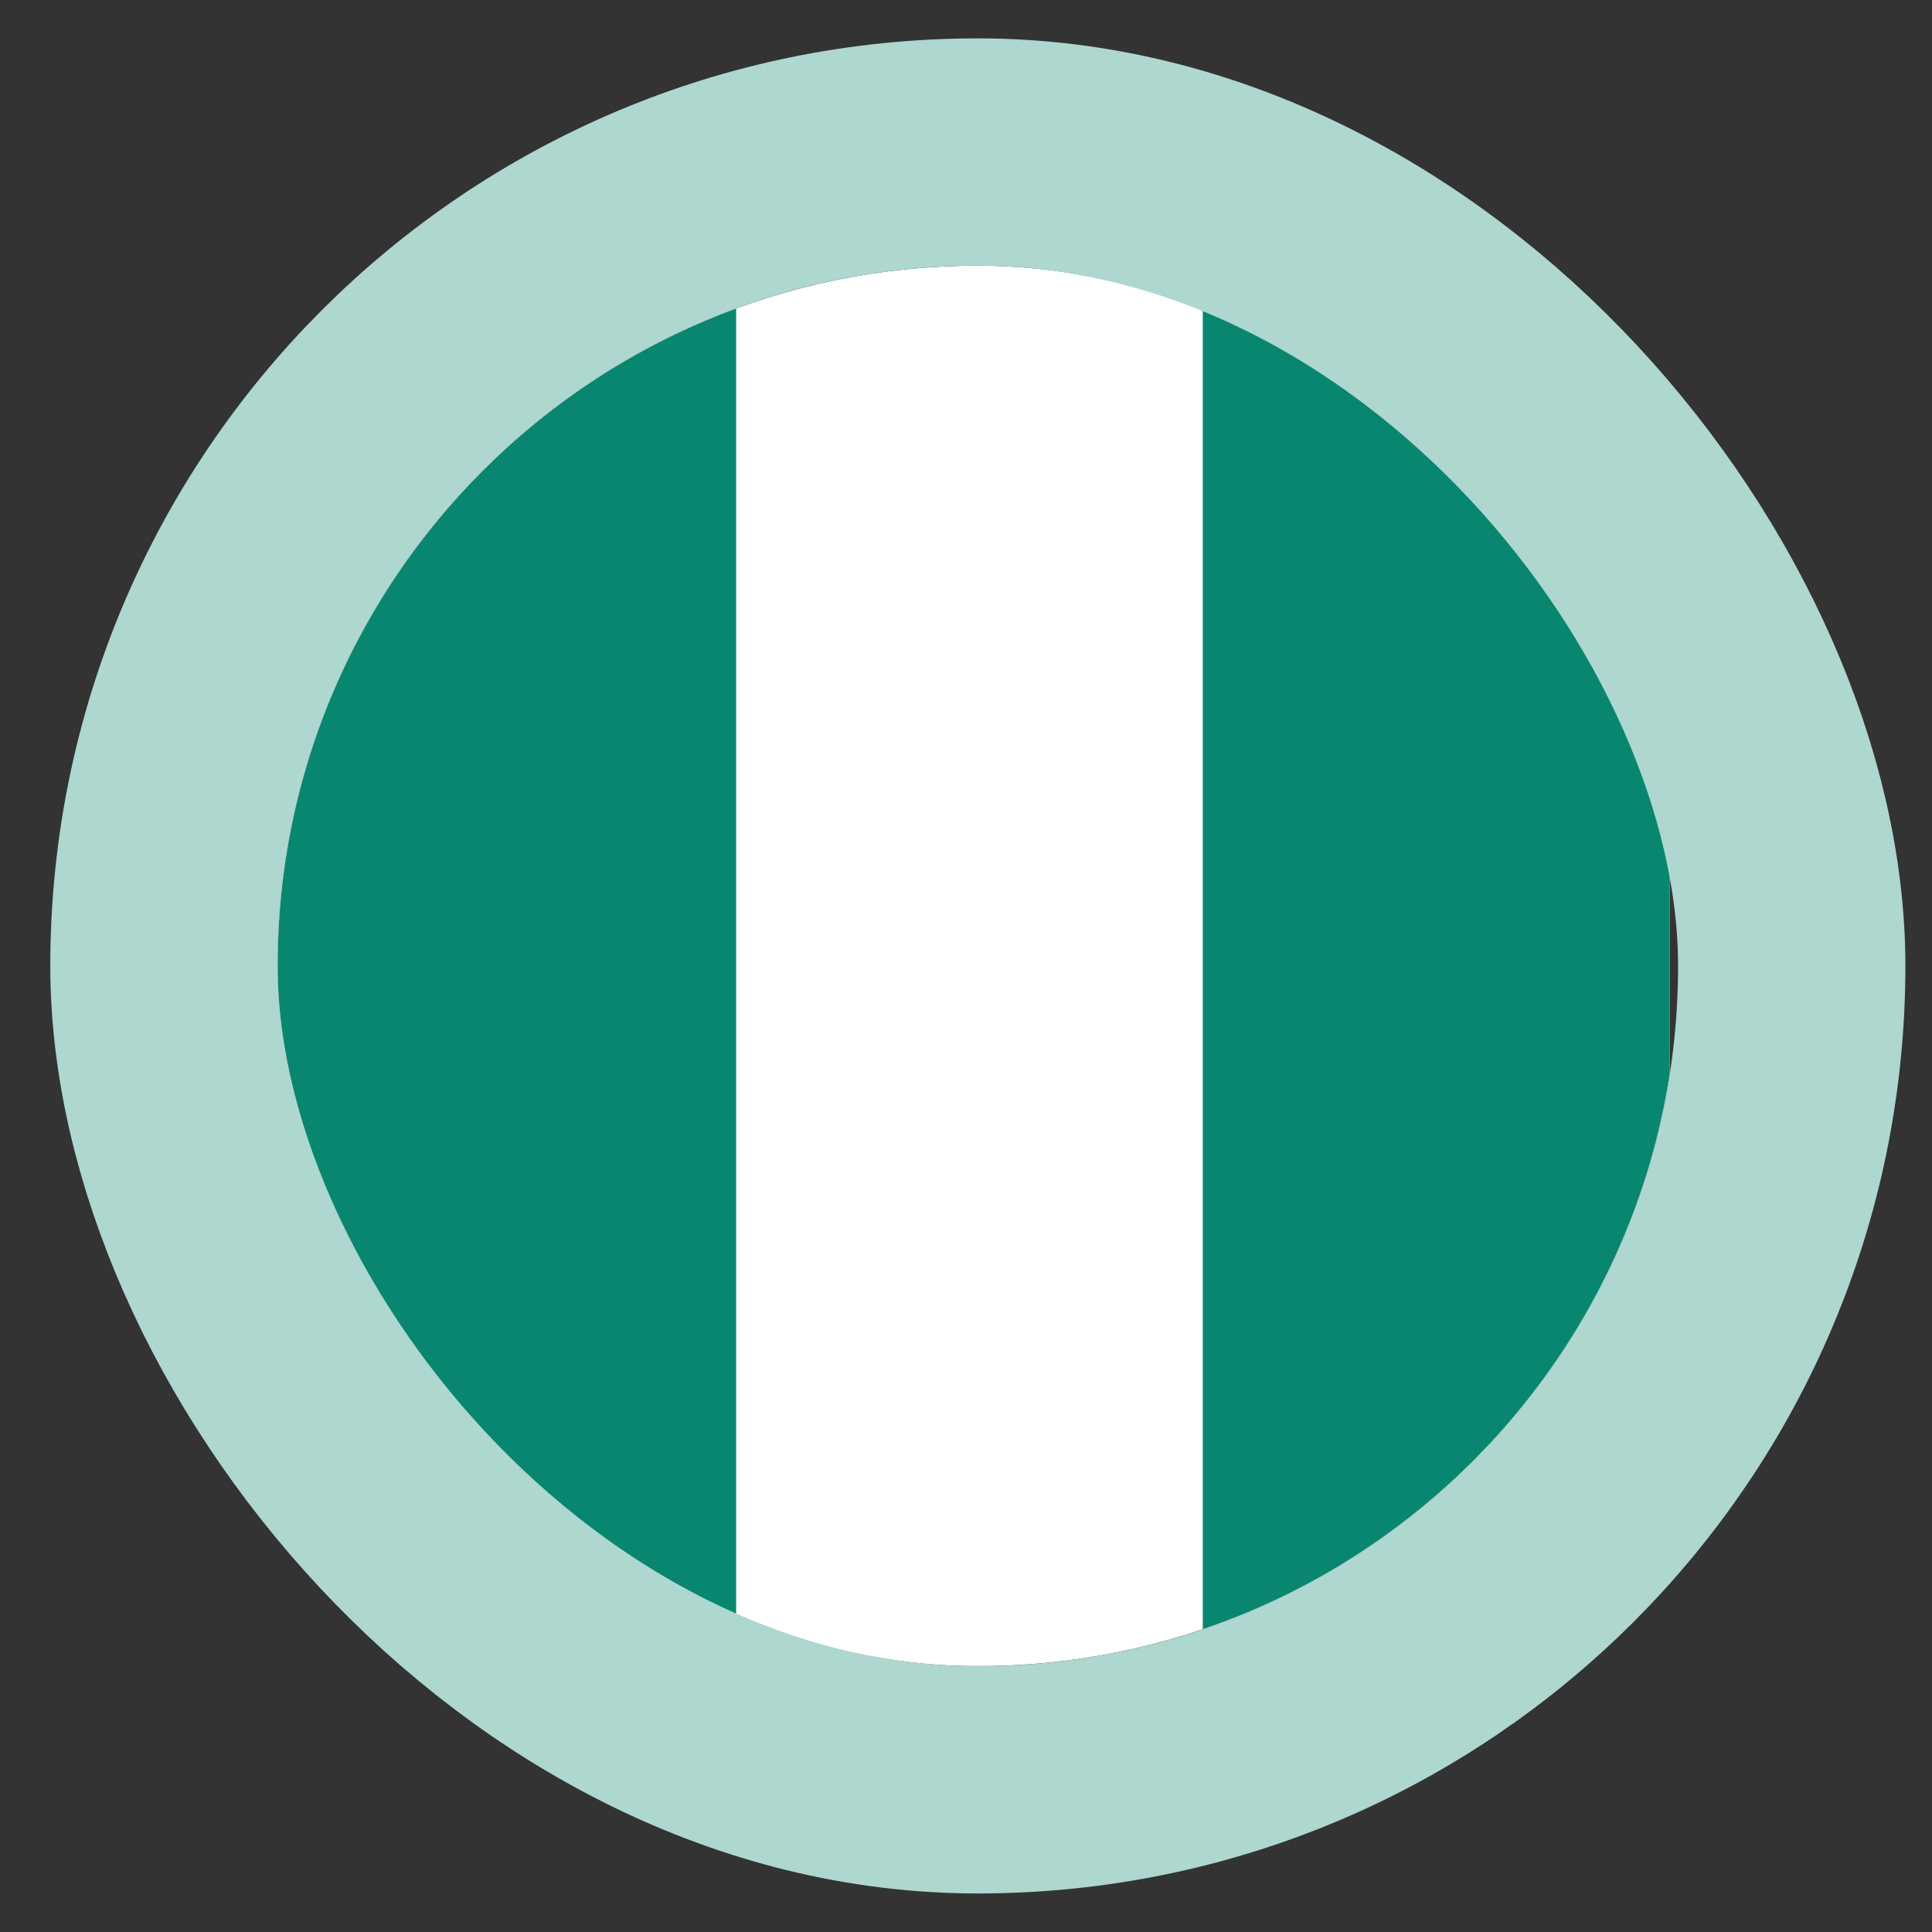
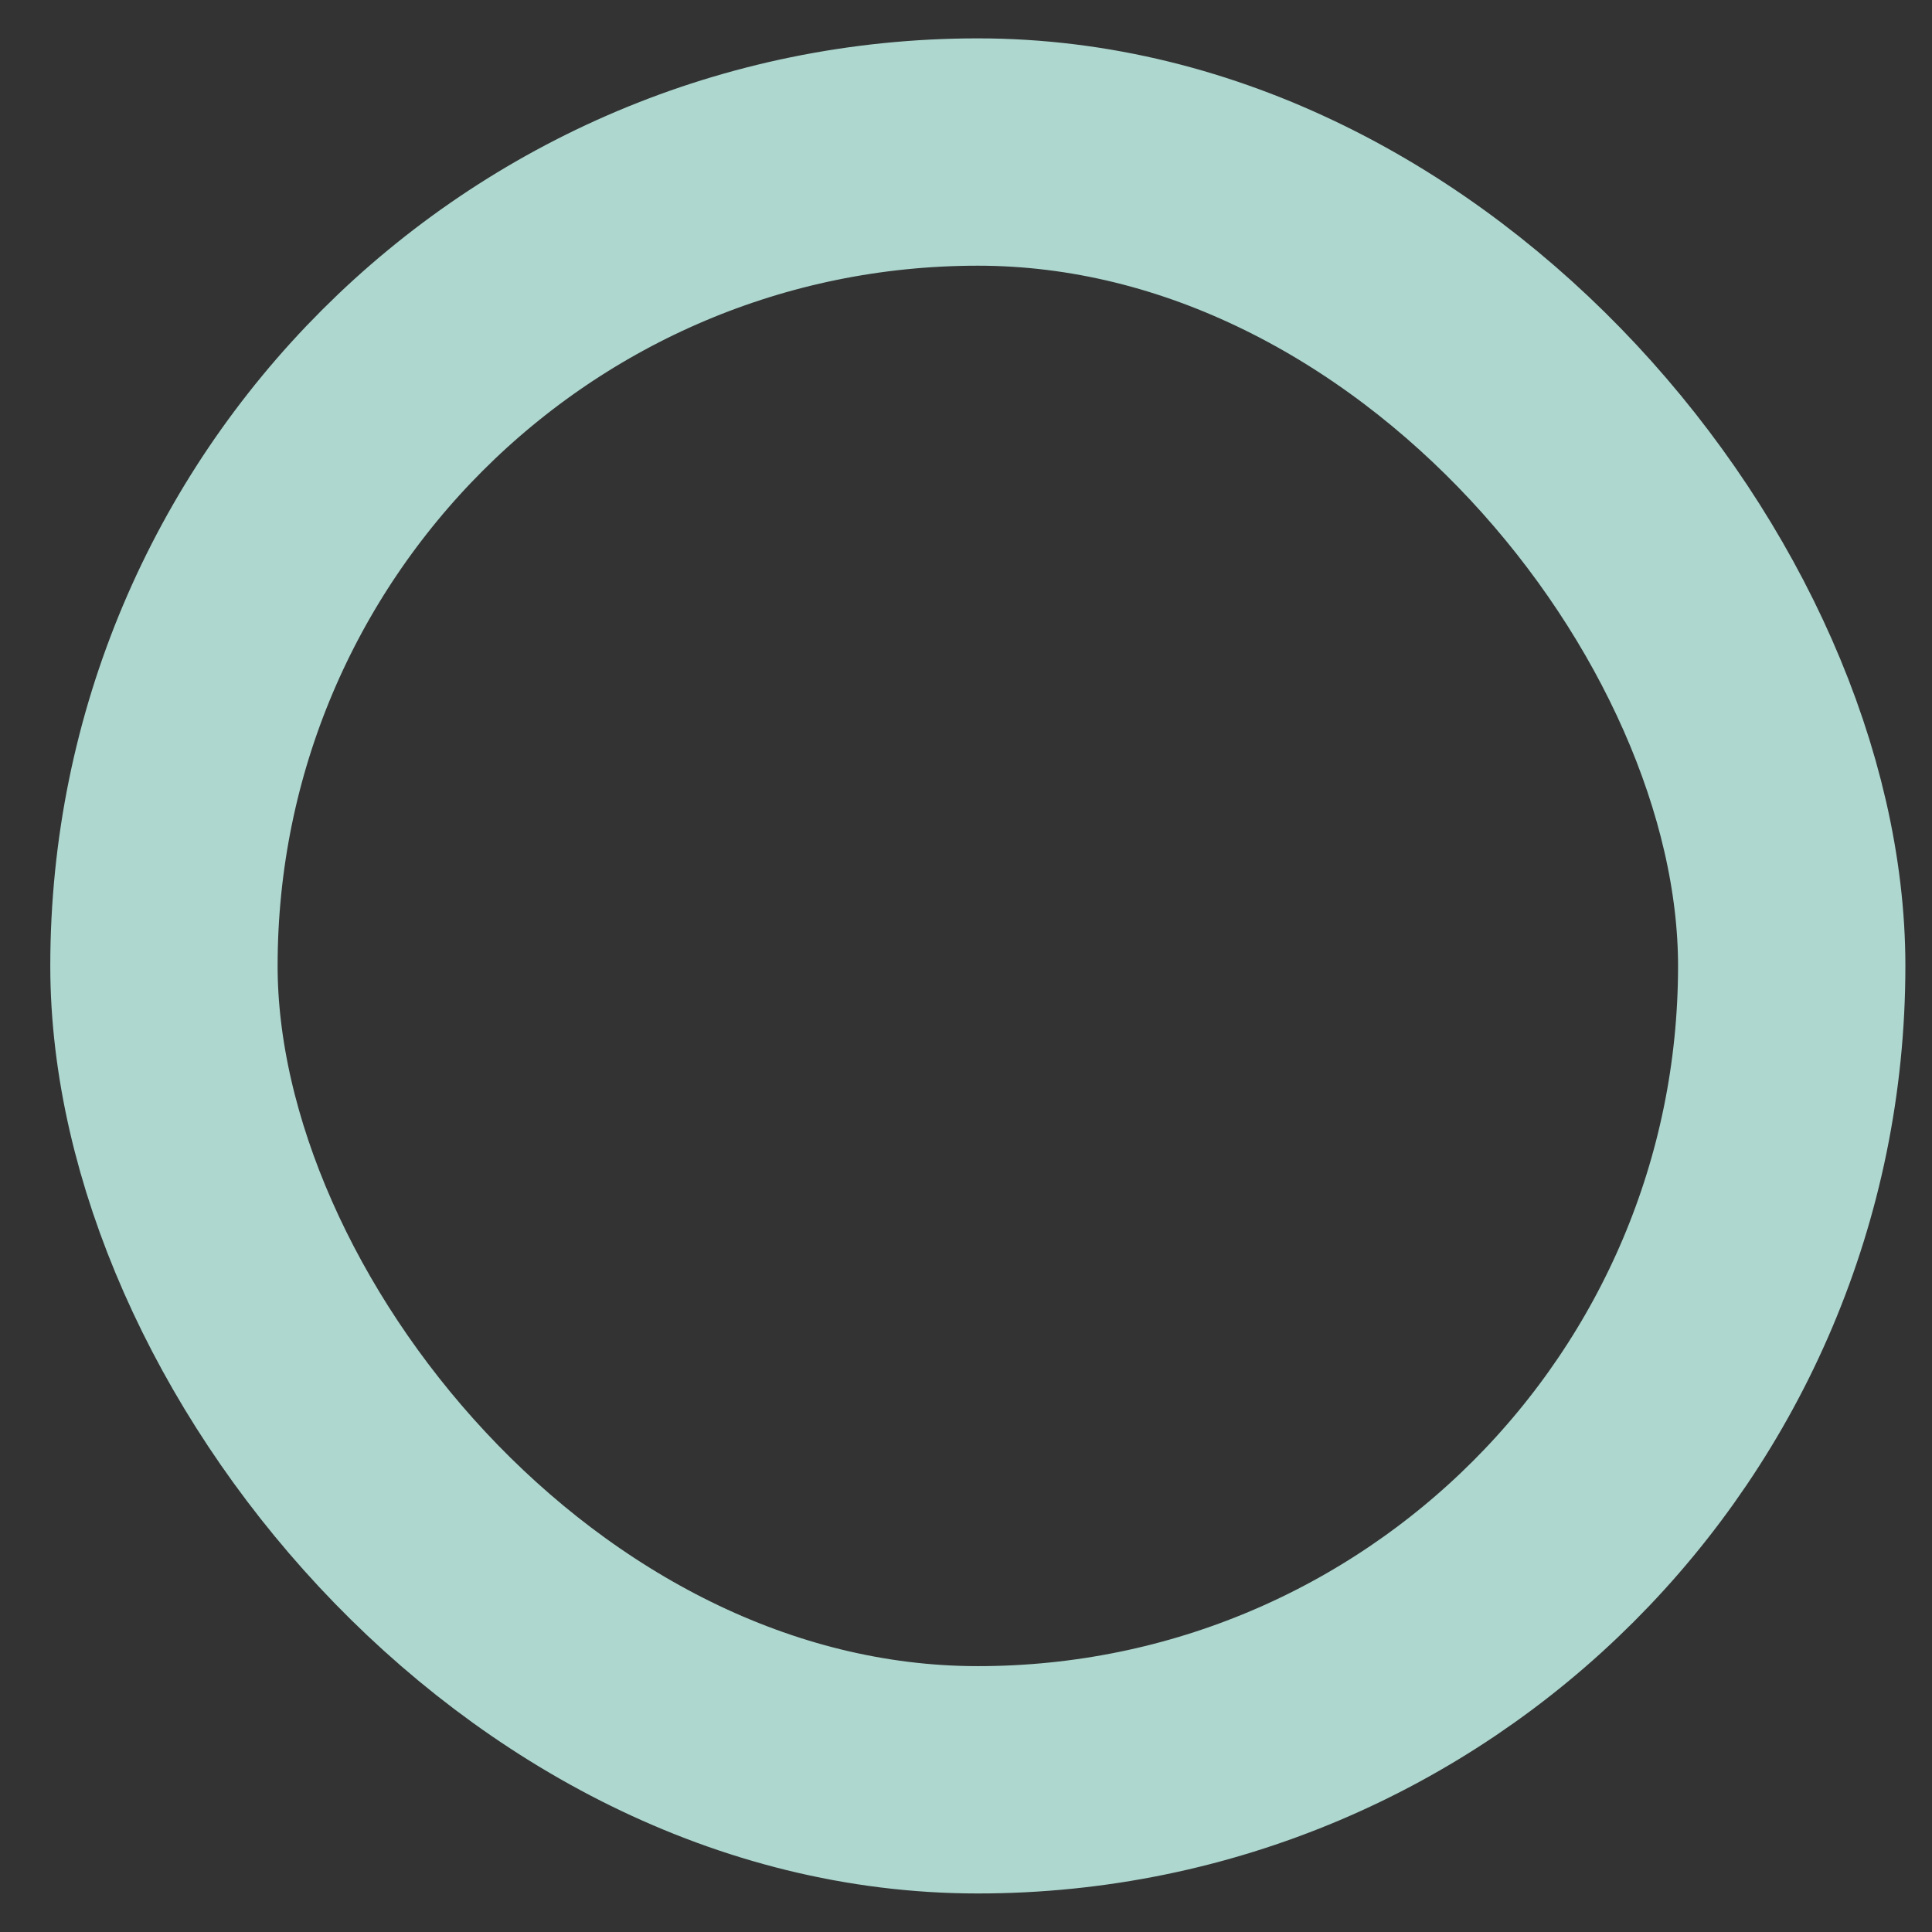
<svg xmlns="http://www.w3.org/2000/svg" width="36" height="36" viewBox="0 0 36 36" fill="none">
  <rect x="0" y="0" width="36" height="36" fill="#333333" stroke="none" />
  <g clip-path="url(#clip0_9914_25066)">
    <path fill-rule="evenodd" clip-rule="evenodd" d="M5.017 4.949H31.112V31.044H5.017V4.949Z" fill="white" />
-     <path fill-rule="evenodd" clip-rule="evenodd" d="M22.412 4.949H31.112V31.044H22.412V4.949ZM5.017 4.949H13.717V31.044H5.017V4.949Z" fill="#09866F" />
  </g>
  <rect x="3.055" y="2.833" width="30.331" height="30.331" rx="15.165" stroke="#ADD7CF" stroke-width="4.236" />
  <defs>
    <clipPath id="clip0_9914_25066">
-       <rect x="5.172" y="4.951" width="26.095" height="26.095" rx="13.047" fill="white" />
-     </clipPath>
+       </clipPath>
  </defs>
</svg>